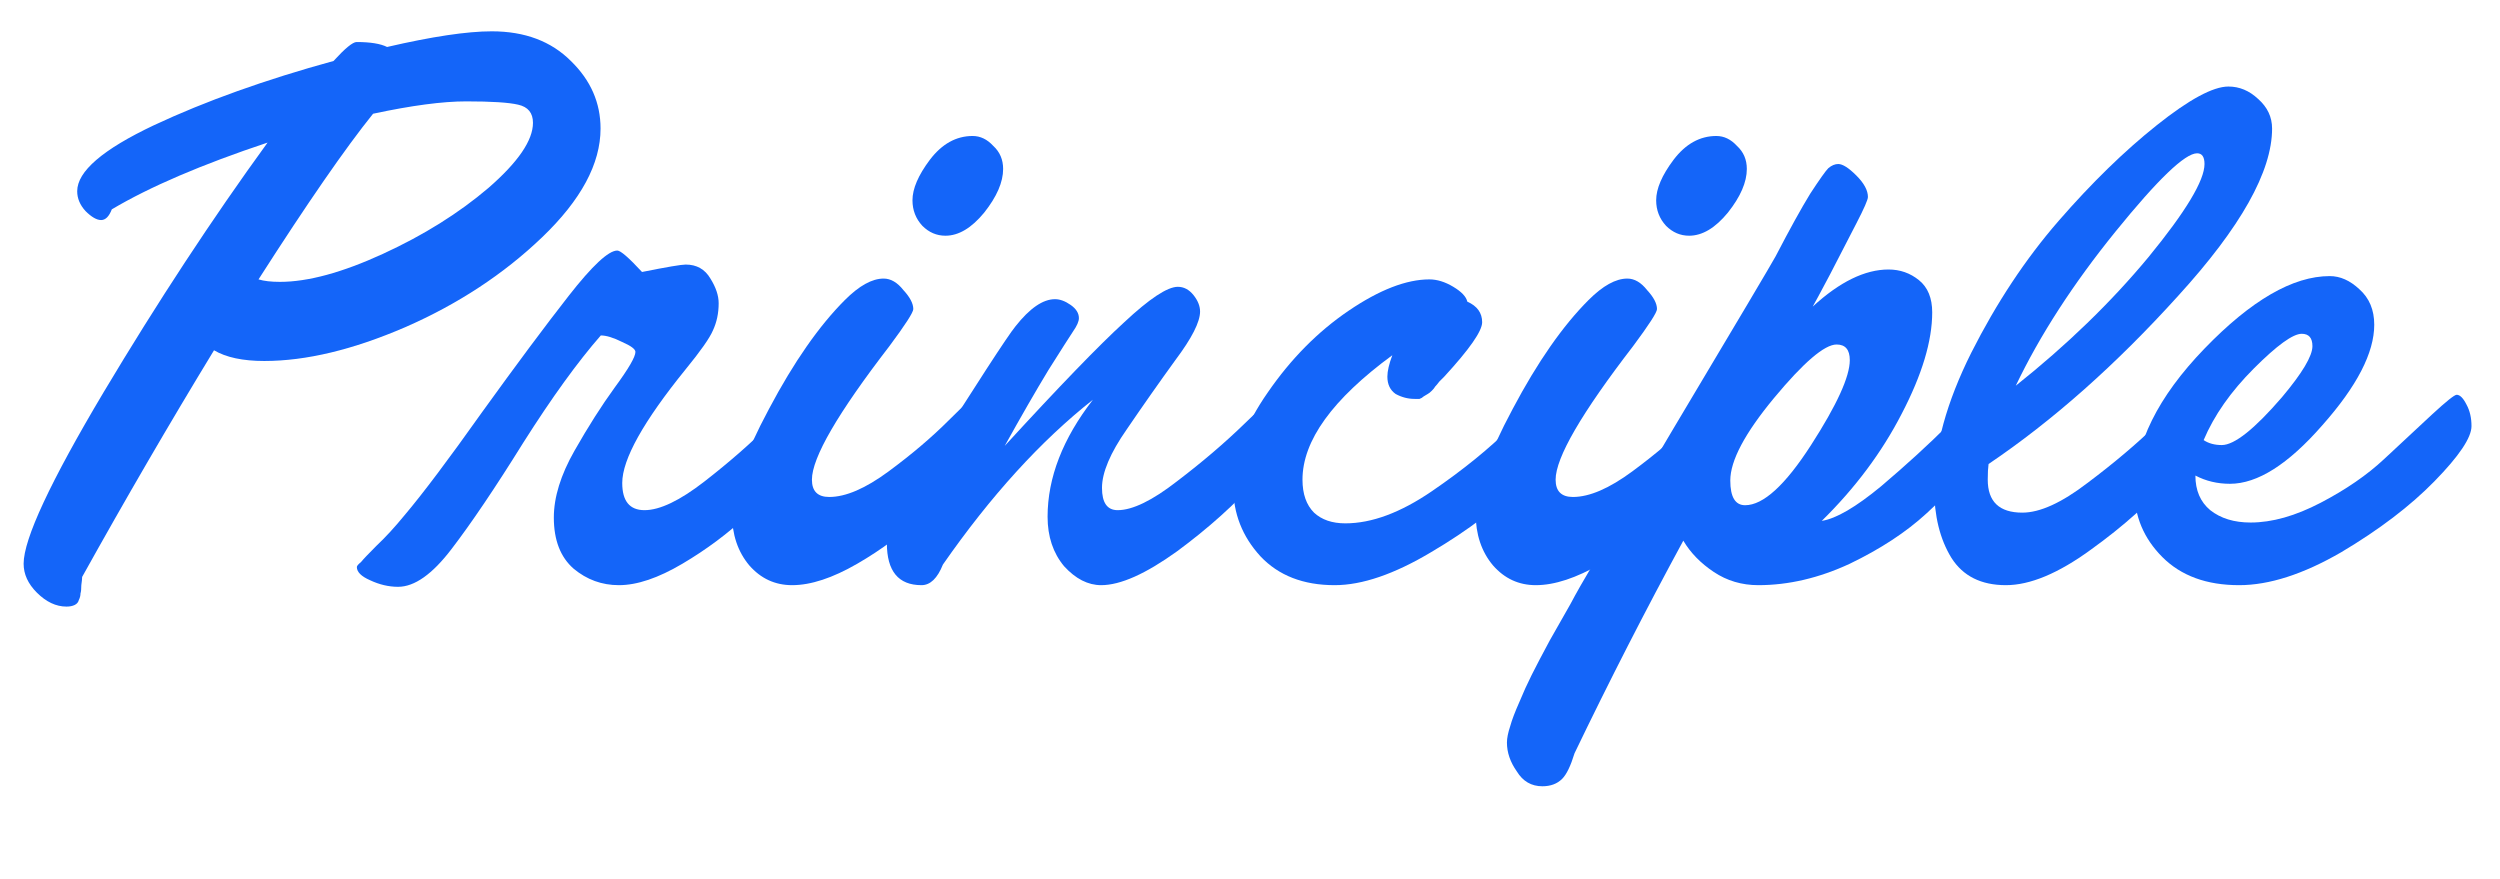
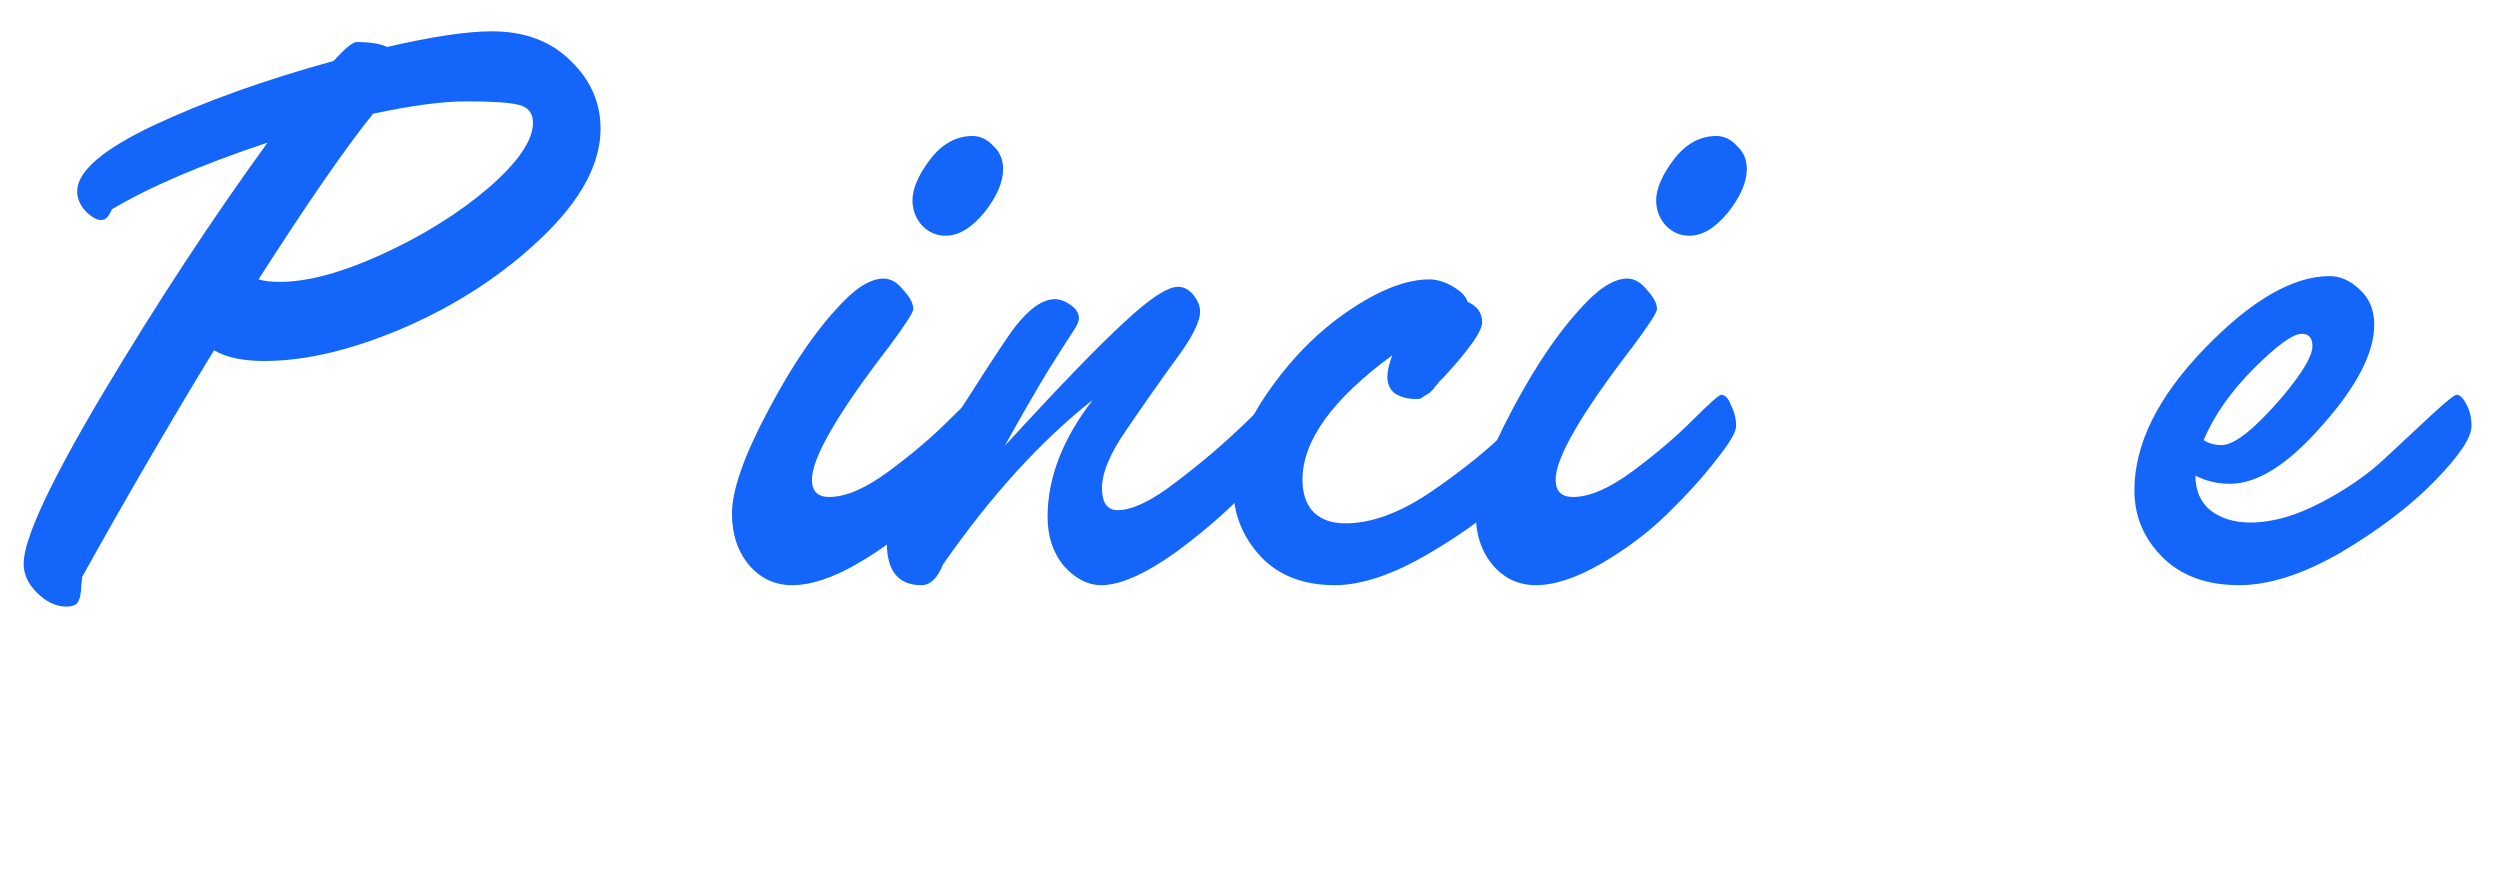
<svg xmlns="http://www.w3.org/2000/svg" width="182" height="64" viewBox="0 0 182 64" fill="none">
  <mask id="mask0_26_106" style="mask-type:alpha" maskUnits="userSpaceOnUse" x="0" y="0" width="182" height="64">
    <rect width="182" height="64" fill="#D9D9D9" />
  </mask>
  <g mask="url(#mask0_26_106)">
    <path d="M159.825 34.62C159.825 35.7 160.185 36.54 160.905 37.14C161.665 37.74 162.645 38.04 163.845 38.04C165.405 38.04 167.105 37.56 168.945 36.6C170.785 35.64 172.325 34.58 173.565 33.42C174.845 32.22 176.005 31.14 177.045 30.18C178.085 29.22 178.685 28.74 178.845 28.74C179.085 28.74 179.325 28.98 179.565 29.46C179.805 29.9 179.925 30.42 179.925 31.02C179.925 31.86 179.025 33.2 177.225 35.04C175.465 36.84 173.205 38.56 170.445 40.2C167.685 41.8 165.205 42.6 163.005 42.6C160.645 42.6 158.785 41.92 157.425 40.56C156.065 39.2 155.385 37.58 155.385 35.7C155.385 32.34 157.085 28.9 160.485 25.38C163.885 21.86 166.925 20.1 169.605 20.1C170.365 20.1 171.085 20.42 171.765 21.06C172.485 21.7 172.845 22.56 172.845 23.64C172.845 25.68 171.585 28.12 169.065 30.96C166.585 33.8 164.345 35.22 162.345 35.22C161.425 35.22 160.585 35.02 159.825 34.62ZM160.425 32.04C160.785 32.28 161.225 32.4 161.745 32.4C162.665 32.4 164.125 31.24 166.125 28.92C167.605 27.16 168.345 25.92 168.345 25.2C168.345 24.6 168.085 24.3 167.565 24.3C166.925 24.3 165.765 25.14 164.085 26.82C162.405 28.5 161.185 30.24 160.425 32.04Z" fill="#1465F9" />
-     <path d="M144.768 33.78C144.728 34.06 144.708 34.44 144.708 34.92C144.708 36.52 145.548 37.32 147.228 37.32C148.508 37.32 150.088 36.6 151.968 35.16C153.888 33.72 155.568 32.3 157.008 30.9C158.488 29.46 159.308 28.74 159.468 28.74C159.748 28.74 159.988 29 160.188 29.52C160.428 30 160.548 30.5 160.548 31.02C160.548 31.62 159.748 32.84 158.148 34.68C156.588 36.52 154.608 38.3 152.208 40.02C149.848 41.74 147.788 42.6 146.028 42.6C144.228 42.6 142.908 41.94 142.068 40.62C141.228 39.26 140.808 37.56 140.808 35.52C140.808 32.56 141.708 29.28 143.508 25.68C145.348 22.04 147.468 18.84 149.868 16.08C152.268 13.32 154.648 11 157.008 9.12C159.368 7.24 161.108 6.3 162.228 6.3C163.028 6.3 163.748 6.6 164.388 7.2C165.068 7.8 165.408 8.52 165.408 9.36C165.408 12.48 163.128 16.54 158.568 21.54C154.048 26.54 149.448 30.62 144.768 33.78ZM146.748 28.08C150.468 25.12 153.688 22 156.408 18.72C159.128 15.4 160.488 13.14 160.488 11.94C160.488 11.42 160.308 11.16 159.948 11.16C159.068 11.16 157.088 13.06 154.008 16.86C150.928 20.66 148.508 24.4 146.748 28.08Z" fill="#1465F9" />
-     <path d="M122.545 39.36C119.785 44.44 117.145 49.6 114.625 54.84C114.345 55.76 114.045 56.38 113.725 56.7C113.365 57.06 112.885 57.24 112.285 57.24C111.485 57.24 110.865 56.88 110.425 56.16C109.945 55.48 109.705 54.78 109.705 54.06C109.705 53.74 109.785 53.34 109.945 52.86C110.065 52.42 110.285 51.84 110.605 51.12C110.885 50.44 111.185 49.78 111.505 49.14C111.825 48.5 112.265 47.66 112.825 46.62C113.385 45.62 113.885 44.74 114.325 43.98C114.725 43.22 115.305 42.2 116.065 40.92C116.825 39.64 117.445 38.62 117.925 37.86C118.365 37.06 119.005 35.94 119.845 34.5C120.725 33.06 121.385 31.96 121.825 31.2C126.505 23.36 128.985 19.18 129.265 18.66C130.305 16.66 131.145 15.14 131.785 14.1C132.465 13.06 132.905 12.44 133.105 12.24C133.345 12.04 133.585 11.94 133.825 11.94C134.145 11.94 134.585 12.22 135.145 12.78C135.705 13.34 135.985 13.86 135.985 14.34C135.985 14.54 135.705 15.18 135.145 16.26C134.585 17.34 133.945 18.58 133.225 19.98C132.505 21.34 132.085 22.12 131.965 22.32C133.925 20.52 135.765 19.62 137.485 19.62C138.325 19.62 139.065 19.88 139.705 20.4C140.345 20.92 140.665 21.7 140.665 22.74C140.665 24.82 139.925 27.28 138.445 30.12C137.005 32.92 135.065 35.52 132.625 37.92C133.665 37.76 135.105 36.92 136.945 35.4C138.785 33.84 140.425 32.34 141.865 30.9C143.345 29.46 144.165 28.74 144.325 28.74C144.605 28.74 144.845 29.02 145.045 29.58C145.285 30.1 145.405 30.58 145.405 31.02C145.405 31.46 144.925 32.28 143.965 33.48C143.005 34.68 141.765 35.98 140.245 37.38C138.765 38.74 136.905 39.96 134.665 41.04C132.425 42.08 130.205 42.6 128.005 42.6C126.805 42.6 125.725 42.28 124.765 41.64C123.805 41 123.065 40.24 122.545 39.36ZM127.045 36.78C128.365 36.78 129.965 35.32 131.845 32.4C133.725 29.48 134.665 27.42 134.665 26.22C134.665 25.46 134.345 25.08 133.705 25.08C132.825 25.08 131.305 26.38 129.145 28.98C127.025 31.54 125.965 33.54 125.965 34.98C125.965 36.18 126.325 36.78 127.045 36.78Z" fill="#1465F9" />
    <path d="M122.969 17.16C122.329 17.16 121.769 16.92 121.289 16.44C120.809 15.92 120.569 15.3 120.569 14.58C120.569 13.74 120.989 12.76 121.829 11.64C122.709 10.48 123.749 9.9 124.949 9.9C125.509 9.9 126.009 10.14 126.449 10.62C126.929 11.06 127.169 11.62 127.169 12.3C127.169 13.26 126.709 14.32 125.789 15.48C124.869 16.6 123.929 17.16 122.969 17.16ZM126.389 31.02C126.389 31.46 125.889 32.3 124.889 33.54C123.929 34.78 122.749 36.08 121.349 37.44C119.949 38.8 118.349 40 116.549 41.04C114.749 42.08 113.169 42.6 111.809 42.6C110.569 42.6 109.529 42.12 108.689 41.16C107.849 40.16 107.429 38.9 107.429 37.38C107.429 35.66 108.329 33.12 110.129 29.76C111.929 26.36 113.769 23.72 115.649 21.84C116.689 20.8 117.629 20.28 118.469 20.28C118.989 20.28 119.469 20.56 119.909 21.12C120.389 21.64 120.629 22.1 120.629 22.5C120.629 22.74 120.049 23.64 118.889 25.2C115.129 30.08 113.249 33.32 113.249 34.92C113.249 35.76 113.669 36.18 114.509 36.18C115.709 36.18 117.149 35.56 118.829 34.32C120.509 33.08 121.969 31.84 123.209 30.6C124.449 29.36 125.149 28.74 125.309 28.74C125.589 28.74 125.829 29 126.029 29.52C126.269 30 126.389 30.5 126.389 31.02Z" fill="#1465F9" />
-     <path d="M101.361 25.86C97.001 29.06 94.821 32.08 94.821 34.92C94.821 35.96 95.101 36.76 95.661 37.32C96.221 37.84 96.981 38.1 97.941 38.1C99.861 38.1 101.961 37.32 104.241 35.76C106.521 34.2 108.441 32.64 110.001 31.08C111.561 29.52 112.441 28.74 112.641 28.74C112.921 28.74 113.161 28.98 113.361 29.46C113.601 29.94 113.721 30.46 113.721 31.02C113.721 31.86 112.801 33.2 110.961 35.04C109.161 36.88 106.901 38.6 104.181 40.2C101.501 41.8 99.161 42.6 97.161 42.6C94.881 42.6 93.081 41.9 91.761 40.5C90.441 39.06 89.781 37.38 89.781 35.46C89.781 33.26 90.621 30.96 92.301 28.56C93.981 26.12 95.941 24.14 98.181 22.62C100.421 21.1 102.381 20.34 104.061 20.34C104.621 20.34 105.201 20.52 105.801 20.88C106.401 21.24 106.741 21.6 106.821 21.96C107.541 22.28 107.901 22.78 107.901 23.46C107.901 24.1 106.981 25.42 105.141 27.42C105.061 27.5 104.941 27.62 104.781 27.78C104.661 27.94 104.561 28.06 104.481 28.14C104.441 28.22 104.361 28.32 104.241 28.44C104.121 28.56 104.021 28.64 103.941 28.68C103.861 28.72 103.761 28.78 103.641 28.86C103.561 28.94 103.461 29 103.341 29.04C103.221 29.04 103.101 29.04 102.981 29.04C102.501 29.04 102.041 28.92 101.601 28.68C101.201 28.4 101.001 27.98 101.001 27.42C101.001 27.02 101.121 26.5 101.361 25.86Z" fill="#1465F9" />
+     <path d="M101.361 25.86C97.001 29.06 94.821 32.08 94.821 34.92C94.821 35.96 95.101 36.76 95.661 37.32C96.221 37.84 96.981 38.1 97.941 38.1C99.861 38.1 101.961 37.32 104.241 35.76C106.521 34.2 108.441 32.64 110.001 31.08C112.921 28.74 113.161 28.98 113.361 29.46C113.601 29.94 113.721 30.46 113.721 31.02C113.721 31.86 112.801 33.2 110.961 35.04C109.161 36.88 106.901 38.6 104.181 40.2C101.501 41.8 99.161 42.6 97.161 42.6C94.881 42.6 93.081 41.9 91.761 40.5C90.441 39.06 89.781 37.38 89.781 35.46C89.781 33.26 90.621 30.96 92.301 28.56C93.981 26.12 95.941 24.14 98.181 22.62C100.421 21.1 102.381 20.34 104.061 20.34C104.621 20.34 105.201 20.52 105.801 20.88C106.401 21.24 106.741 21.6 106.821 21.96C107.541 22.28 107.901 22.78 107.901 23.46C107.901 24.1 106.981 25.42 105.141 27.42C105.061 27.5 104.941 27.62 104.781 27.78C104.661 27.94 104.561 28.06 104.481 28.14C104.441 28.22 104.361 28.32 104.241 28.44C104.121 28.56 104.021 28.64 103.941 28.68C103.861 28.72 103.761 28.78 103.641 28.86C103.561 28.94 103.461 29 103.341 29.04C103.221 29.04 103.101 29.04 102.981 29.04C102.501 29.04 102.041 28.92 101.601 28.68C101.201 28.4 101.001 27.98 101.001 27.42C101.001 27.02 101.121 26.5 101.361 25.86Z" fill="#1465F9" />
    <path d="M79.564 29.1C75.764 32.1 72.124 36.1 68.644 41.1C68.245 42.1 67.725 42.6 67.085 42.6C65.404 42.6 64.564 41.58 64.564 39.54C64.564 38.66 65.424 36.88 67.144 34.2C71.105 27.92 73.365 24.44 73.924 23.76C74.965 22.44 75.924 21.78 76.805 21.78C77.165 21.78 77.544 21.92 77.945 22.2C78.344 22.48 78.544 22.8 78.544 23.16C78.544 23.4 78.404 23.72 78.124 24.12C77.885 24.48 77.284 25.42 76.325 26.94C75.404 28.46 74.344 30.3 73.144 32.46C77.105 28.14 80.004 25.14 81.844 23.46C83.684 21.74 84.984 20.88 85.745 20.88C86.184 20.88 86.564 21.08 86.885 21.48C87.204 21.88 87.365 22.28 87.365 22.68C87.365 23.44 86.764 24.62 85.564 26.22C84.404 27.82 83.225 29.5 82.025 31.26C80.825 32.98 80.225 34.4 80.225 35.52C80.225 36.6 80.605 37.14 81.365 37.14C82.445 37.14 83.885 36.44 85.684 35.04C87.525 33.64 89.165 32.24 90.605 30.84C92.044 29.44 92.825 28.74 92.945 28.74C93.225 28.74 93.465 29 93.665 29.52C93.904 30 94.025 30.5 94.025 31.02C94.025 31.7 93.204 32.98 91.564 34.86C89.924 36.7 87.965 38.46 85.684 40.14C83.404 41.78 81.564 42.6 80.165 42.6C79.204 42.6 78.305 42.14 77.465 41.22C76.665 40.26 76.264 39.06 76.264 37.62C76.264 34.78 77.365 31.94 79.564 29.1Z" fill="#1465F9" />
    <path d="M68.828 17.16C68.188 17.16 67.628 16.92 67.148 16.44C66.668 15.92 66.428 15.3 66.428 14.58C66.428 13.74 66.848 12.76 67.688 11.64C68.568 10.48 69.608 9.9 70.808 9.9C71.368 9.9 71.868 10.14 72.308 10.62C72.788 11.06 73.028 11.62 73.028 12.3C73.028 13.26 72.568 14.32 71.648 15.48C70.728 16.6 69.788 17.16 68.828 17.16ZM72.248 31.02C72.248 31.46 71.748 32.3 70.748 33.54C69.788 34.78 68.608 36.08 67.208 37.44C65.808 38.8 64.208 40 62.408 41.04C60.608 42.08 59.028 42.6 57.668 42.6C56.428 42.6 55.388 42.12 54.548 41.16C53.708 40.16 53.288 38.9 53.288 37.38C53.288 35.66 54.188 33.12 55.988 29.76C57.788 26.36 59.628 23.72 61.508 21.84C62.548 20.8 63.488 20.28 64.328 20.28C64.848 20.28 65.328 20.56 65.768 21.12C66.248 21.64 66.488 22.1 66.488 22.5C66.488 22.74 65.908 23.64 64.748 25.2C60.988 30.08 59.108 33.32 59.108 34.92C59.108 35.76 59.528 36.18 60.368 36.18C61.568 36.18 63.008 35.56 64.688 34.32C66.368 33.08 67.828 31.84 69.068 30.6C70.308 29.36 71.008 28.74 71.168 28.74C71.448 28.74 71.688 29 71.888 29.52C72.128 30 72.248 30.5 72.248 31.02Z" fill="#1465F9" />
-     <path d="M43.739 24.42C42.059 26.34 40.179 28.94 38.099 32.22C36.059 35.5 34.319 38.08 32.879 39.96C31.479 41.8 30.179 42.72 28.979 42.72C28.299 42.72 27.619 42.56 26.939 42.24C26.299 41.96 25.979 41.64 25.979 41.28C25.979 41.2 26.079 41.08 26.279 40.92C26.439 40.72 26.819 40.32 27.419 39.72C28.059 39.12 28.739 38.38 29.459 37.5C30.779 35.94 32.659 33.44 35.099 30C37.579 26.56 39.679 23.74 41.399 21.54C43.119 19.34 44.299 18.24 44.939 18.24C45.179 18.24 45.779 18.76 46.739 19.8C48.539 19.44 49.599 19.26 49.919 19.26C50.719 19.26 51.319 19.6 51.719 20.28C52.119 20.92 52.319 21.52 52.319 22.08C52.319 22.8 52.179 23.46 51.899 24.06C51.659 24.62 50.999 25.56 49.919 26.88C46.839 30.68 45.299 33.44 45.299 35.16C45.299 36.48 45.839 37.14 46.919 37.14C48.039 37.14 49.499 36.44 51.299 35.04C53.099 33.64 54.699 32.24 56.099 30.84C57.539 29.44 58.339 28.74 58.499 28.74C58.739 28.74 58.979 28.98 59.219 29.46C59.459 29.94 59.579 30.46 59.579 31.02C59.579 31.5 59.079 32.38 58.079 33.66C57.079 34.9 55.859 36.18 54.419 37.5C53.019 38.82 51.439 40 49.679 41.04C47.919 42.08 46.379 42.6 45.059 42.6C43.819 42.6 42.719 42.2 41.759 41.4C40.799 40.56 40.319 39.32 40.319 37.68C40.319 36.2 40.819 34.58 41.819 32.82C42.819 31.06 43.799 29.52 44.759 28.2C45.759 26.84 46.259 25.98 46.259 25.62C46.259 25.42 45.939 25.18 45.299 24.9C44.659 24.58 44.139 24.42 43.739 24.42Z" fill="#1465F9" />
    <path d="M15.58 25.5C12.34 30.82 9.14 36.32 5.98 42C5.98 42.12 5.96 42.32 5.92 42.6C5.92 42.88 5.9 43.08 5.86 43.2C5.86 43.36 5.82 43.52 5.74 43.68C5.7 43.84 5.6 43.96 5.44 44.04C5.28 44.12 5.08 44.16 4.84 44.16C4.08 44.16 3.36 43.82 2.68 43.14C2.04 42.5 1.72 41.8 1.72 41.04C1.72 39.24 3.66 35.08 7.54 28.56C11.46 22 15.44 15.94 19.48 10.38C14.68 11.98 10.9 13.6 8.14 15.24C7.94 15.76 7.68 16.02 7.36 16.02C7.04 16.02 6.66 15.8 6.22 15.36C5.82 14.92 5.62 14.44 5.62 13.92C5.62 12.48 7.48 10.88 11.2 9.12C14.96 7.36 19.32 5.8 24.28 4.44C25.12 3.52 25.68 3.06 25.96 3.06C26.96 3.06 27.7 3.18 28.18 3.42C31.46 2.66 34 2.28 35.8 2.28C38.2 2.28 40.12 3 41.56 4.44C43 5.84 43.72 7.48 43.72 9.36C43.72 11.92 42.3 14.56 39.46 17.28C36.66 19.96 33.34 22.14 29.5 23.82C25.7 25.46 22.28 26.28 19.24 26.28C17.68 26.28 16.46 26.02 15.58 25.5ZM27.16 8.28C25.16 10.76 22.38 14.78 18.82 20.34C19.22 20.46 19.74 20.52 20.38 20.52C22.42 20.52 24.92 19.84 27.88 18.48C30.84 17.12 33.4 15.52 35.56 13.68C37.72 11.8 38.8 10.22 38.8 8.94C38.8 8.22 38.44 7.78 37.72 7.62C37.04 7.46 35.78 7.38 33.94 7.38C32.22 7.38 29.96 7.68 27.16 8.28Z" fill="#1465F9" />
  </g>
</svg>